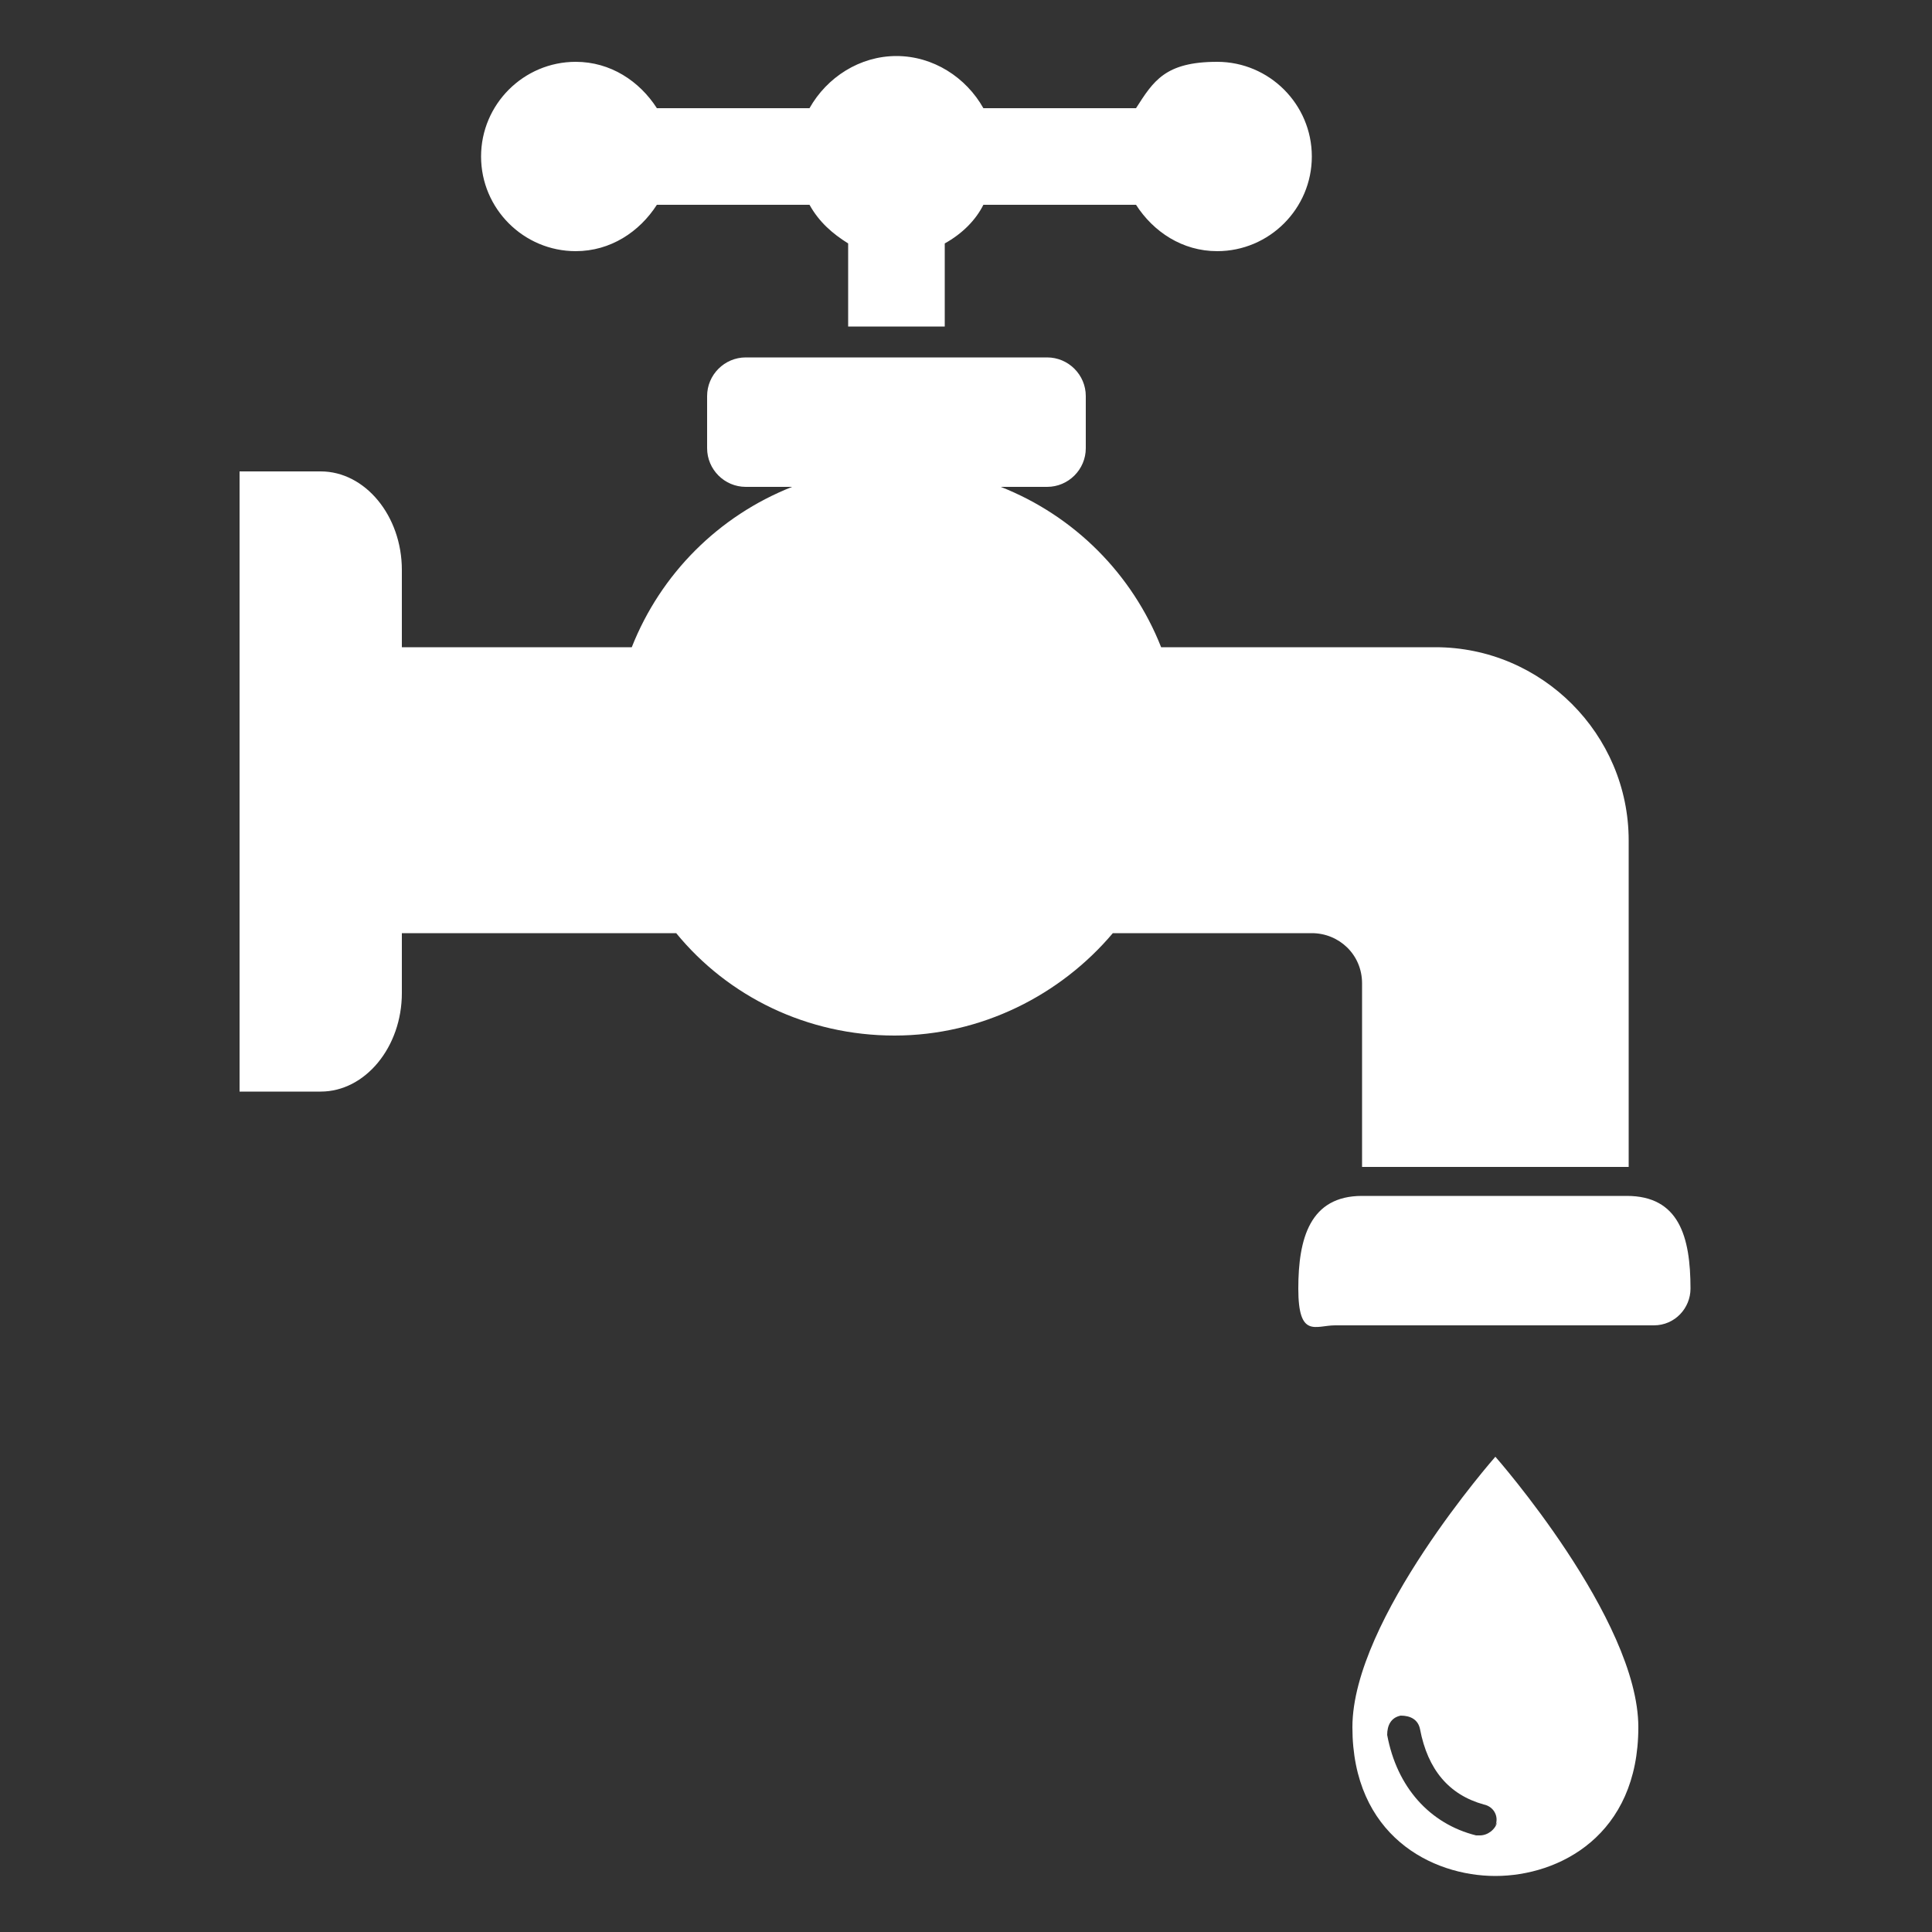
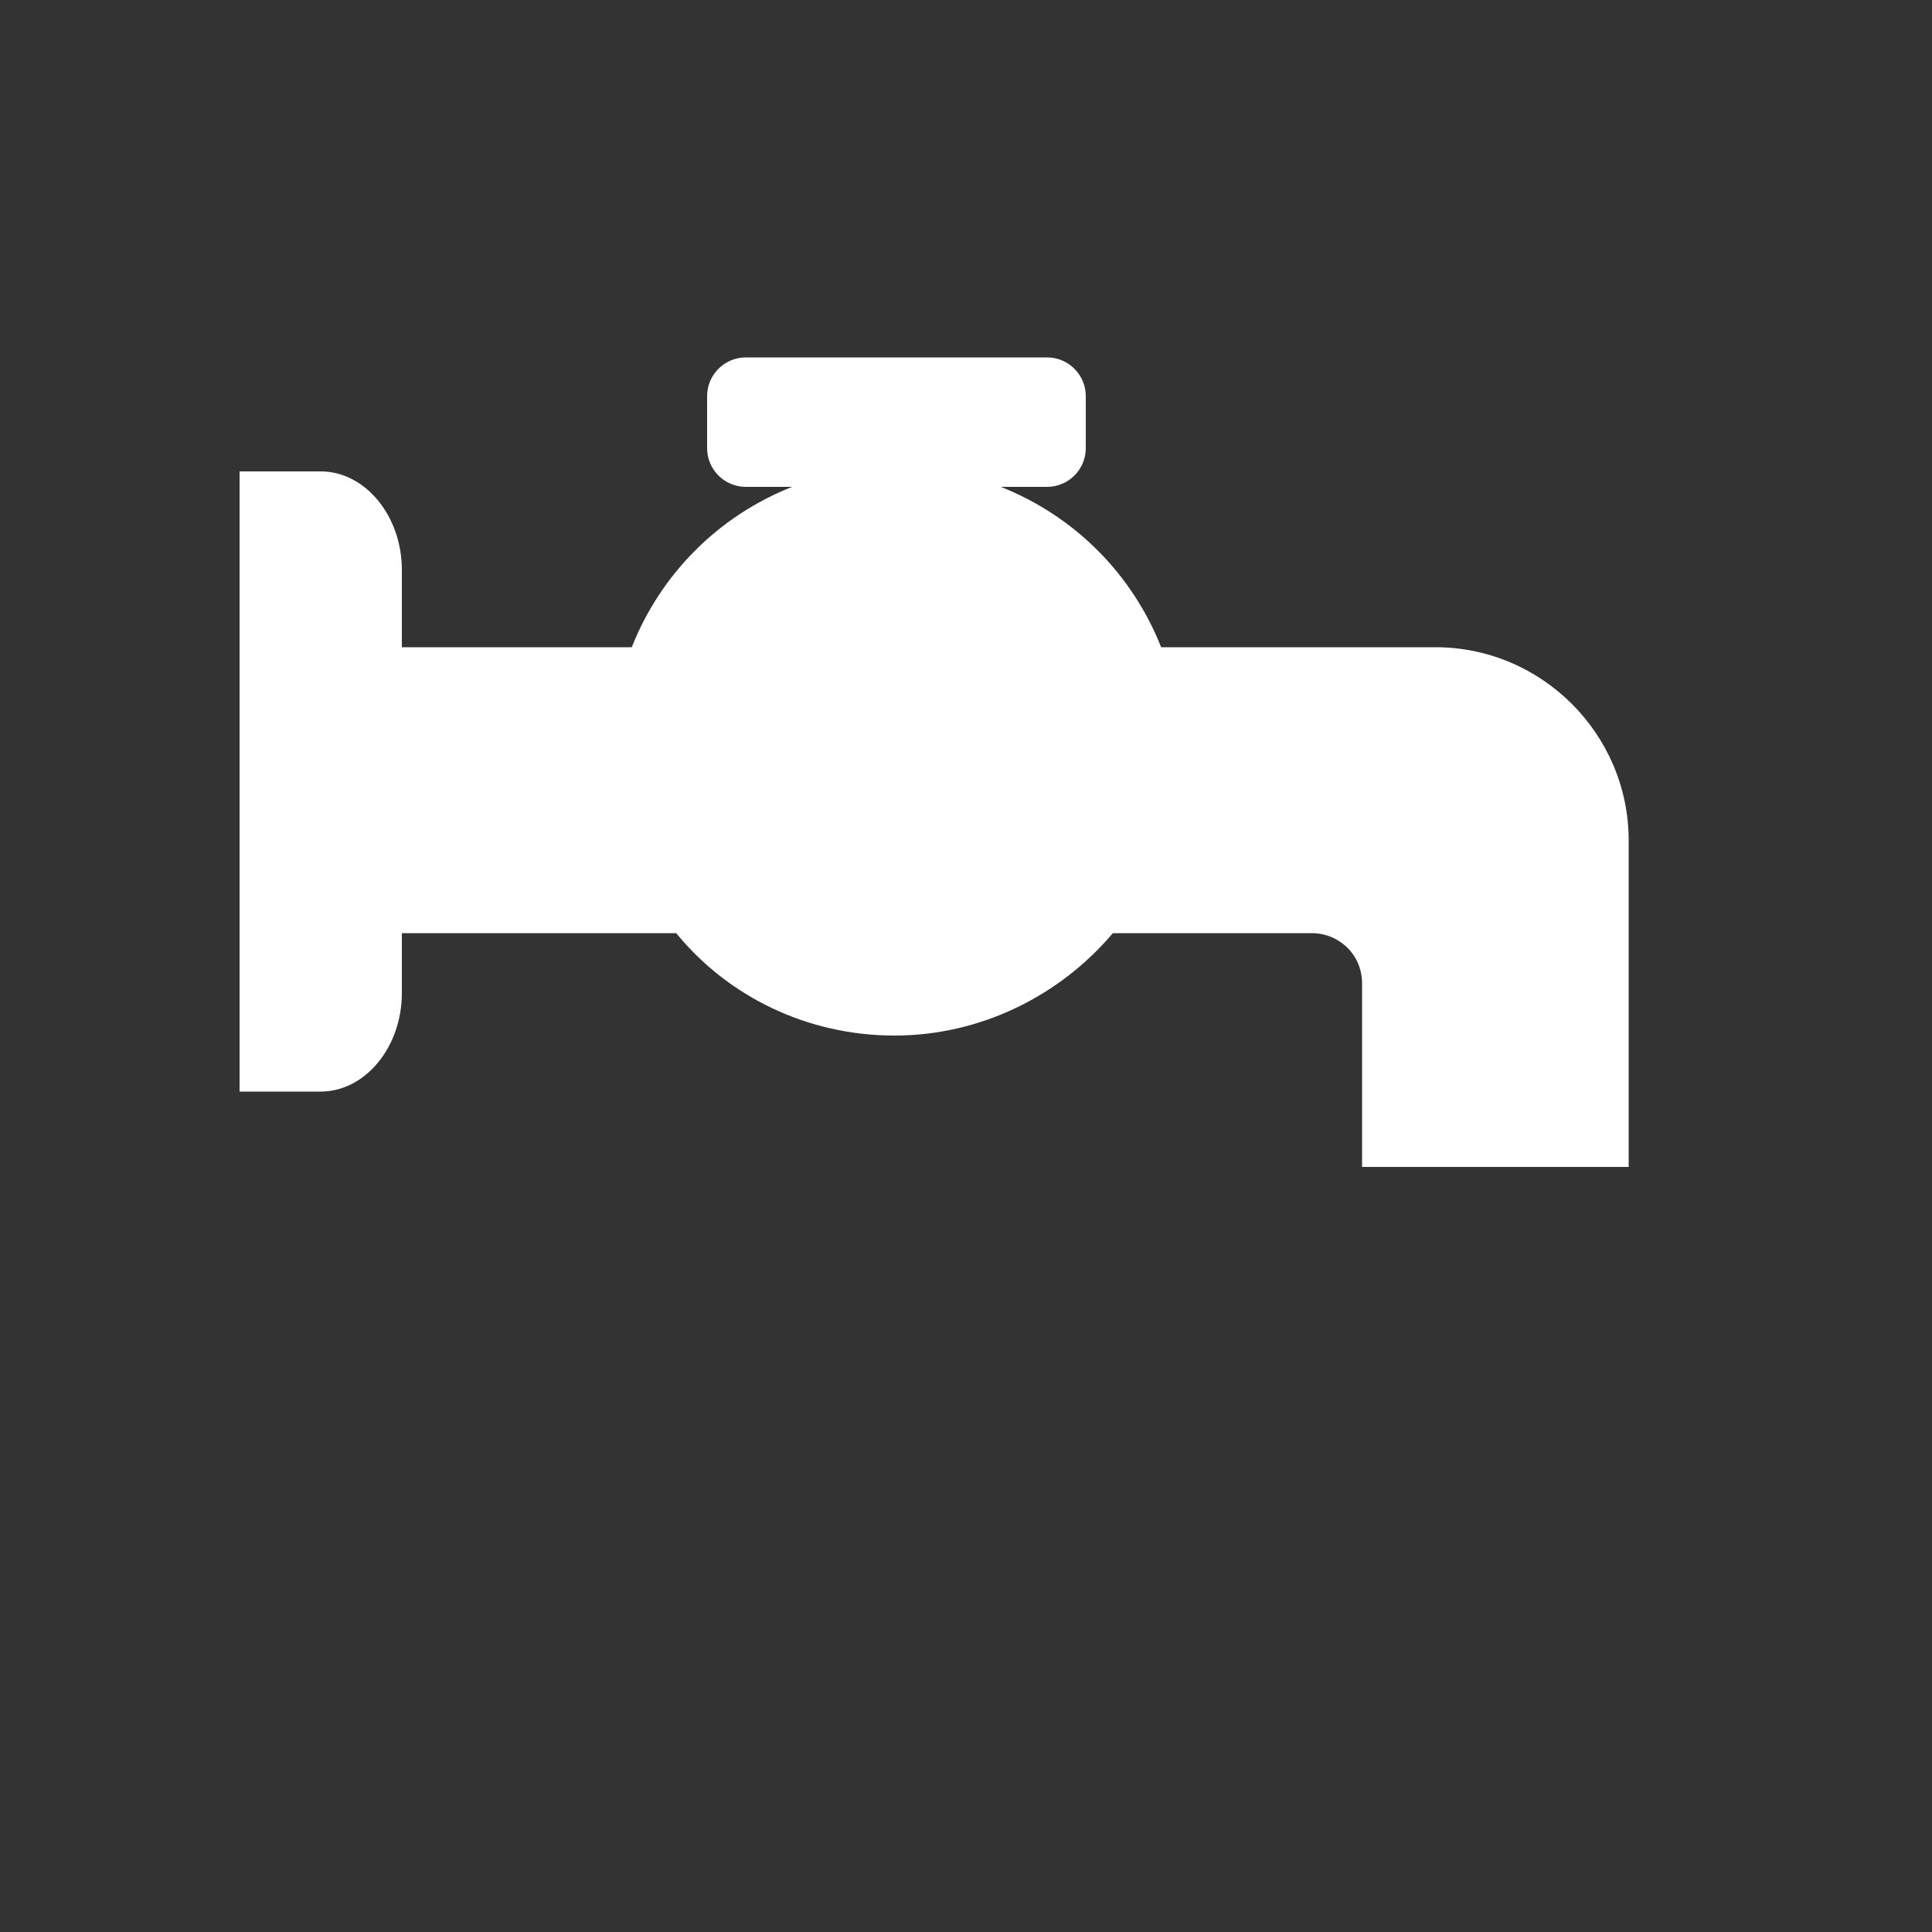
<svg xmlns="http://www.w3.org/2000/svg" id="Layer_1" data-name="Layer 1" version="1.1" viewBox="0 0 100 100">
  <rect x="0" y="0" width="100" height="100" fill="#333333" stroke="none" />
  <defs>
    <style>
      .cls-1 {
        fill: #fff;
        stroke-width: 0px;
      }
    </style>
  </defs>
-   <path class="cls-1" d="M70,89.4c0,5.6,4.1,7.7,7.4,7.7s7.4-2.1,7.4-7.7-7.4-14-7.4-14c0,0-7.4,8.4-7.4,14ZM77.5,94.3c-.1.4-.5.7-.9.7s-.1,0-.2,0c-2.4-.6-4.1-2.5-4.6-5.2,0-.5.2-.9.7-1,.5,0,.9.2,1,.7.4,2.1,1.5,3.4,3.3,3.9.5.1.8.6.6,1.1Z" />
  <path class="cls-1" d="M67.9,48.3c1.4,0,2.6,1.1,2.6,2.6v9.5h13.8v-16.9c0-5.5-4.5-10-10-10h-14.2c-1.5-3.8-4.5-6.8-8.3-8.3h2.4c1.1,0,2-.9,2-2v-2.7c0-1.1-.9-2-2-2h-15.6c-1.1,0-2,.9-2,2v2.7c0,1.1.9,2,2,2h2.4c-3.8,1.5-6.8,4.5-8.3,8.3h-11.9v-4c0-2.8-1.9-5.1-4.2-5.1h-4.2v32.1h4.2c2.3,0,4.2-2.3,4.2-5.1v-3.1h14.2c2.7,3.3,6.8,5.3,11.3,5.3s8.6-2.1,11.3-5.3h10.1Z" />
-   <path class="cls-1" d="M29.8,13c1.8,0,3.3-1,4.2-2.4h7.9c.5.9,1.2,1.5,2,2v4.3h5v-4.3c.9-.5,1.6-1.2,2-2h7.9c.9,1.4,2.4,2.4,4.2,2.4,2.7,0,4.9-2.2,4.9-4.9s-2.2-4.9-4.9-4.9-3.3,1-4.2,2.4h-7.9c-.9-1.6-2.6-2.7-4.5-2.7s-3.6,1.1-4.5,2.7h-7.9c-.9-1.4-2.4-2.4-4.2-2.4-2.7,0-4.9,2.2-4.9,4.9s2.2,4.9,4.9,4.9Z" />
-   <path class="cls-1" d="M84.3,61.9h-13.8c-2.7,0-3.3,2.2-3.3,4.8s.9,1.9,1.9,1.9h16.5c1.1,0,1.9-.9,1.9-1.9,0-2.7-.6-4.8-3.3-4.8Z" />
</svg>